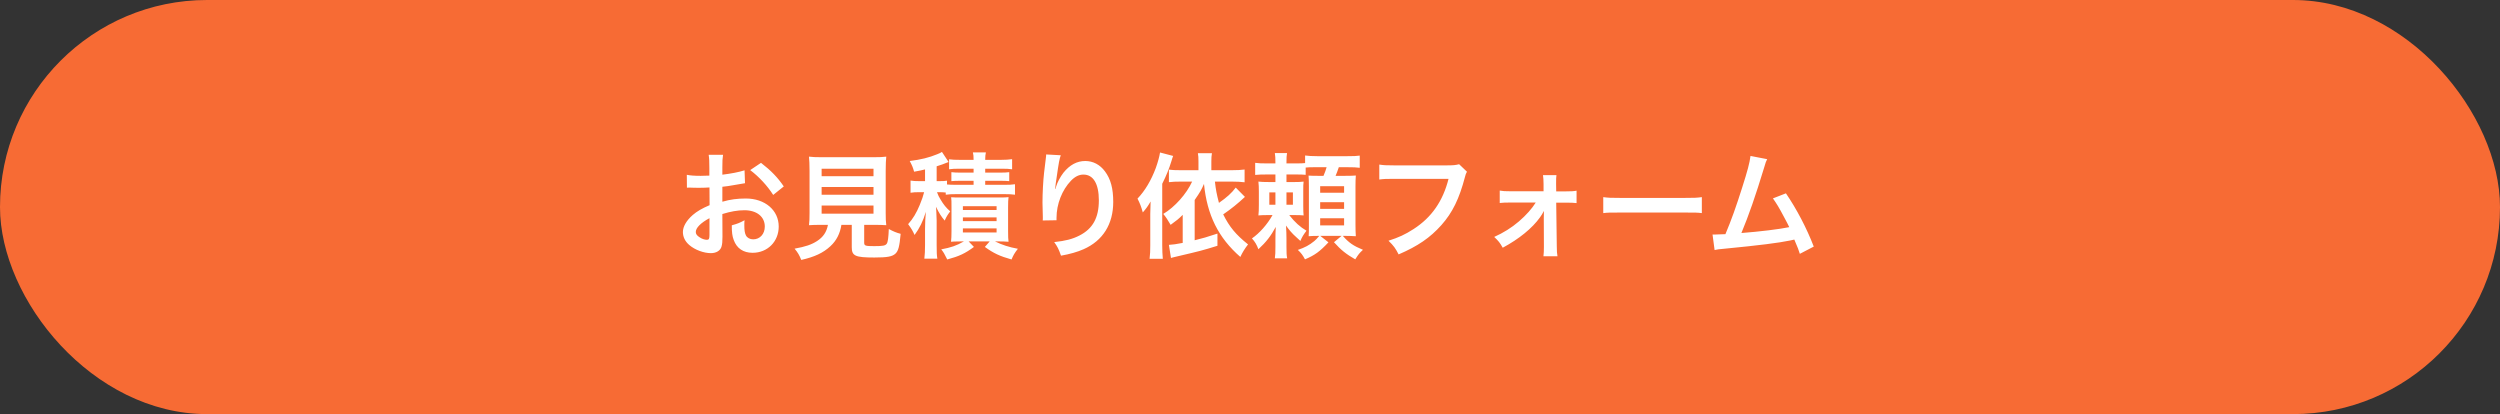
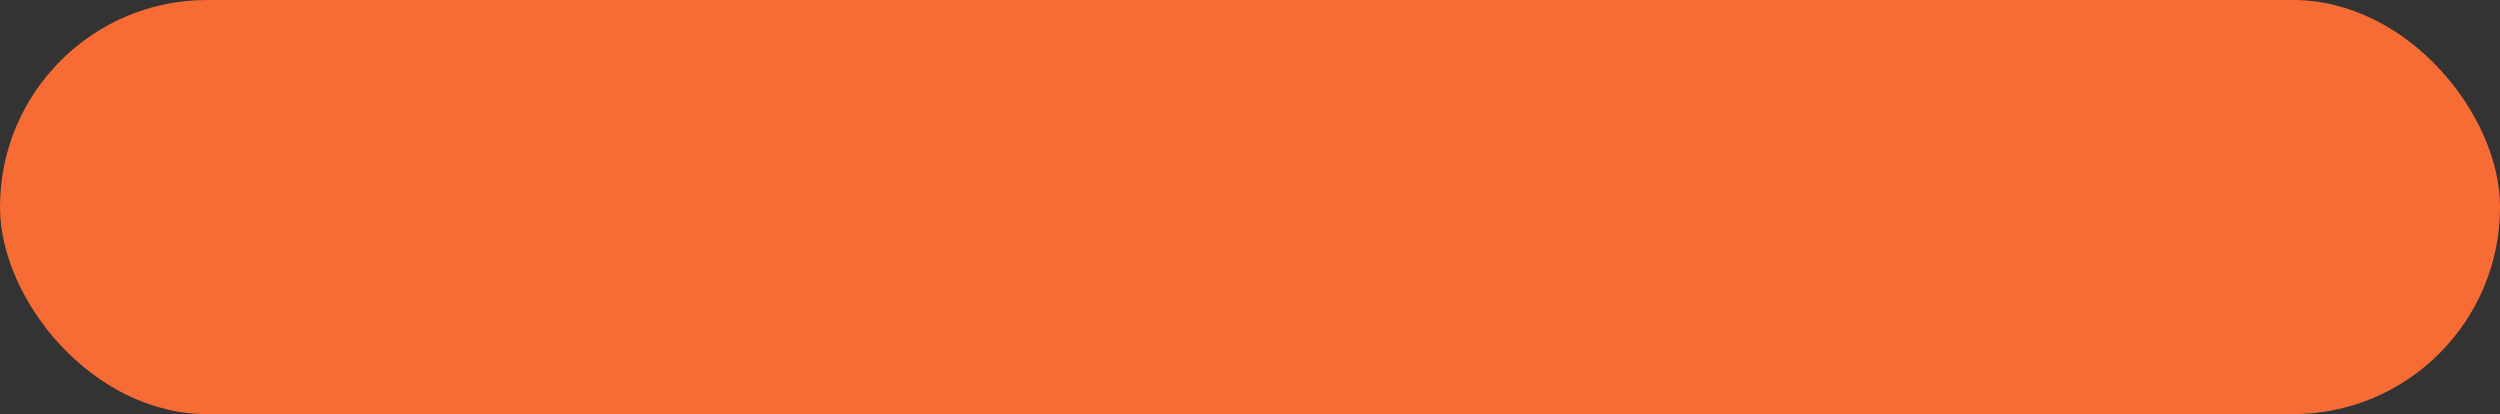
<svg xmlns="http://www.w3.org/2000/svg" width="326" height="54" viewBox="0 0 326 54" fill="none">
  <rect x="0" y="0" width="326" height="54" fill="#333333" stroke="none" />
  <rect width="326" height="54" rx="27" fill="#F76B34" />
-   <path d="M94.195 27.91L94.21 30.865C94.21 31.48 94.18 31.84 94.09 32.14C93.955 32.665 93.415 33.01 92.71 33.01C91.765 33.01 90.625 32.59 89.875 31.945C89.335 31.48 89.05 30.895 89.05 30.25C89.05 29.545 89.515 28.75 90.34 28.03C90.88 27.565 91.54 27.175 92.53 26.755L92.515 24.445C92.395 24.445 92.395 24.445 91.9 24.475C91.675 24.49 91.465 24.49 91.09 24.49C90.865 24.49 90.445 24.475 90.265 24.475C90.07 24.46 89.935 24.46 89.89 24.46C89.83 24.46 89.71 24.46 89.575 24.475L89.56 22.795C89.98 22.885 90.58 22.93 91.375 22.93C91.525 22.93 91.69 22.93 91.9 22.915C92.26 22.9 92.335 22.9 92.5 22.9V21.91C92.5 21.055 92.485 20.665 92.41 20.185H94.285C94.21 20.665 94.195 20.98 94.195 21.82V22.78C95.32 22.645 96.325 22.45 97.09 22.21L97.15 23.89C96.88 23.935 96.595 23.98 95.56 24.16C95.065 24.25 94.765 24.295 94.195 24.355V26.305C95.215 26.005 96.16 25.885 97.255 25.885C99.76 25.885 101.545 27.415 101.545 29.545C101.545 31.495 100.09 32.965 98.14 32.965C96.925 32.965 96.07 32.38 95.68 31.3C95.485 30.79 95.425 30.295 95.425 29.38C96.19 29.17 96.445 29.065 97.09 28.72C97.06 29.005 97.06 29.14 97.06 29.38C97.06 30.01 97.12 30.415 97.27 30.7C97.435 31.015 97.795 31.21 98.215 31.21C99.1 31.21 99.73 30.505 99.73 29.545C99.73 28.255 98.68 27.415 97.075 27.415C96.175 27.415 95.26 27.58 94.195 27.91ZM92.515 30.64V28.45C91.39 29.05 90.73 29.71 90.73 30.25C90.73 30.505 90.88 30.73 91.225 30.94C91.525 31.15 91.9 31.27 92.185 31.27C92.44 31.27 92.515 31.135 92.515 30.64ZM102.205 24.31L100.825 25.42C100.075 24.235 98.98 23.05 97.825 22.18L99.235 21.235C100.54 22.24 101.41 23.14 102.205 24.31ZM107.965 29.32H107.11C106.39 29.32 105.88 29.335 105.49 29.365C105.55 28.93 105.565 28.465 105.565 27.775V22.3C105.565 21.475 105.535 20.815 105.49 20.425C105.94 20.485 106.375 20.5 107.065 20.5H113.98C114.67 20.5 115.135 20.485 115.57 20.425C115.525 20.785 115.495 21.475 115.495 22.3V27.775C115.495 28.495 115.51 28.945 115.57 29.365C115.18 29.335 114.595 29.32 113.98 29.32H112.69V31.63C112.69 32.05 112.825 32.095 113.995 32.095C115.15 32.095 115.45 32.035 115.63 31.78C115.78 31.57 115.855 31 115.9 29.86C116.515 30.19 116.875 30.34 117.445 30.49C117.295 32.155 117.145 32.71 116.77 33.07C116.35 33.46 115.705 33.58 114.01 33.58C111.52 33.58 111.07 33.37 111.07 32.245V29.32H109.72C109.54 30.475 109.06 31.39 108.295 32.095C107.35 32.98 106.21 33.505 104.485 33.895C104.23 33.265 104.05 32.95 103.615 32.425C105.025 32.17 105.82 31.9 106.54 31.435C107.35 30.91 107.785 30.265 107.965 29.32ZM107.14 22V22.975H113.905V22H107.14ZM107.14 24.385V25.39H113.905V24.385H107.14ZM107.14 26.8V27.865H113.905V26.8H107.14ZM123.325 25.39V25.105C123.04 25.075 122.83 25.06 122.47 25.06H122.185C122.35 25.495 122.425 25.66 122.65 26.02C123.04 26.68 123.355 27.07 123.91 27.565C123.625 27.925 123.415 28.24 123.19 28.765C122.74 28.24 122.485 27.835 122.05 26.965C122.095 27.475 122.095 27.475 122.14 28.75V31.96C122.14 32.83 122.155 33.31 122.23 33.73H120.535C120.595 33.22 120.625 32.71 120.625 31.975V29.86C120.625 29.125 120.67 28.345 120.73 27.625C120.385 28.81 119.89 29.8 119.26 30.64C119.02 30.1 118.84 29.8 118.42 29.23C119.05 28.525 119.5 27.775 119.935 26.725C120.22 26.05 120.4 25.495 120.505 25.06H119.875C119.365 25.06 119.11 25.075 118.735 25.135V23.545C119.095 23.605 119.38 23.62 119.92 23.62H120.625V22.09C120.175 22.21 119.95 22.255 119.2 22.39C119.05 21.85 118.96 21.625 118.63 20.995C120.085 20.815 121.165 20.545 122.215 20.11C122.5 20.005 122.665 19.915 122.83 19.81L123.7 21.13C123.61 21.16 123.58 21.175 123.445 21.22C123.055 21.385 122.755 21.49 122.14 21.685V23.62H122.5C122.98 23.62 123.205 23.605 123.49 23.56V24.055C123.805 24.085 124.12 24.1 124.72 24.1H126.955V23.575H125.275C124.66 23.575 124.42 23.59 124.06 23.62V22.45C124.405 22.495 124.735 22.51 125.275 22.51H126.955V22H125.08C124.465 22 124.195 22.015 123.76 22.075V20.77C124.165 20.83 124.585 20.845 125.185 20.845H126.955C126.955 20.395 126.94 20.17 126.865 19.87H128.56C128.5 20.14 128.47 20.395 128.47 20.845H130.525C131.11 20.845 131.545 20.815 131.98 20.755V22.075C131.53 22.015 131.26 22 130.645 22H128.47V22.51H130.345C130.93 22.51 131.26 22.495 131.605 22.45V23.62C131.245 23.59 131.005 23.575 130.36 23.575H128.47V24.1H130.96C131.59 24.1 131.95 24.085 132.355 24.025V25.39C131.875 25.33 131.575 25.315 130.96 25.315H124.72C124.135 25.315 123.775 25.33 123.325 25.39ZM125.695 31.48H125.305C124.345 31.495 124.345 31.495 124.015 31.525C124.06 31.15 124.075 30.73 124.075 30.175V26.98C124.075 26.26 124.075 26.08 124.03 25.72C124.375 25.75 124.645 25.75 125.275 25.75H130.225C130.93 25.75 131.185 25.75 131.515 25.705C131.47 26.05 131.455 26.32 131.455 27.04V30.16C131.455 30.88 131.47 31.18 131.515 31.525C131.11 31.495 130.735 31.48 130.255 31.48H129.745C130.705 31.945 131.575 32.23 132.73 32.44C132.28 33.025 132.145 33.265 131.905 33.835C130.36 33.4 129.565 33.025 128.425 32.2L129.055 31.48H126.31L127 32.2C125.845 33.055 125.08 33.415 123.52 33.835C123.115 33.025 123.07 32.95 122.74 32.515C124.015 32.275 124.69 32.05 125.695 31.48ZM125.56 26.89V27.385H129.955V26.89H125.56ZM125.56 28.345V28.84H129.955V28.345H125.56ZM125.56 29.785V30.31H129.955V29.785H125.56ZM136.42 20.14L138.325 20.245C138.145 20.755 138.07 21.145 137.785 23.14C137.68 23.77 137.62 24.28 137.59 24.64H137.635C137.665 24.55 137.665 24.55 137.725 24.31C137.875 23.785 138.265 23.05 138.67 22.525C139.495 21.505 140.425 20.995 141.52 20.995C142.54 20.995 143.44 21.475 144.085 22.345C144.835 23.35 145.165 24.565 145.165 26.335C145.165 29.23 143.815 31.39 141.295 32.5C140.53 32.845 139.48 33.145 138.355 33.34C138.055 32.485 137.89 32.155 137.47 31.57C138.97 31.405 139.84 31.18 140.755 30.715C142.495 29.83 143.29 28.405 143.29 26.125C143.29 23.965 142.57 22.765 141.28 22.765C140.71 22.765 140.185 23.02 139.66 23.56C138.49 24.775 137.77 26.62 137.77 28.405C137.77 28.48 137.77 28.585 137.77 28.72L135.97 28.75C135.985 28.66 135.985 28.585 135.985 28.555C135.985 28.495 135.985 28.405 135.985 28.27C135.97 27.835 135.94 26.725 135.94 26.425C135.94 25.21 136.03 23.545 136.15 22.51L136.375 20.65C136.405 20.395 136.42 20.335 136.42 20.14ZM161.14 24.46L162.34 25.675C161.41 26.545 160.555 27.235 159.505 27.955C160.315 29.59 161.155 30.595 162.745 31.87C162.325 32.41 162.01 32.92 161.74 33.505C158.875 31 157.405 28.06 157 23.98C156.67 24.745 156.52 25.015 155.785 26.08V31.33C156.82 31.075 157.36 30.925 158.755 30.46V32.05C156.655 32.695 156.655 32.695 153.4 33.46C152.935 33.565 152.905 33.58 152.695 33.64L152.425 31.93C152.95 31.9 153.385 31.84 154.225 31.675V28.015C153.7 28.54 153.475 28.72 152.65 29.32C152.305 28.72 152.02 28.285 151.69 27.895C153.19 27.01 154.72 25.285 155.455 23.68H153.985C153.34 23.68 152.935 23.695 152.425 23.755V22.12C152.89 22.18 153.265 22.195 154 22.195H156.28V21.04C156.28 20.56 156.265 20.29 156.205 19.975H158.035C157.975 20.32 157.96 20.605 157.96 21.04V22.195H160.615C161.35 22.195 161.845 22.165 162.295 22.105V23.77C161.83 23.71 161.26 23.68 160.615 23.68H158.425C158.545 24.76 158.65 25.285 158.95 26.455C159.985 25.735 160.615 25.165 161.14 24.46ZM149.995 31.99V27.91C149.995 27.445 150.01 27.1 150.04 26.275C149.65 26.935 149.455 27.205 149.02 27.7C148.81 26.935 148.645 26.515 148.33 25.9C149.305 24.88 150.1 23.545 150.715 21.91C151 21.1 151.18 20.44 151.27 19.885L152.98 20.335C152.89 20.545 152.875 20.62 152.755 21.01C152.44 22.03 152.095 22.885 151.555 23.965V32.005C151.555 32.68 151.585 33.175 151.63 33.745H149.905C149.98 33.13 149.995 32.71 149.995 31.99ZM170.26 21.85V22.795C169.9 22.765 169.585 22.75 168.985 22.75H167.755V23.74H168.745C169.36 23.74 169.645 23.725 169.99 23.68C169.945 24.055 169.945 24.205 169.945 24.88V26.875C169.945 27.52 169.96 27.76 169.99 28.09C169.615 28.06 169.375 28.045 168.775 28.045H168.115C168.85 28.99 169.54 29.605 170.365 30.085C169.96 30.625 169.795 30.88 169.57 31.42C169.435 31.285 169.435 31.285 168.985 30.88C168.55 30.505 168.04 29.92 167.695 29.41C167.74 30.1 167.755 30.595 167.755 31.15V32.155C167.755 32.965 167.77 33.295 167.845 33.685H166.24C166.3 33.265 166.315 32.92 166.315 32.155V31.21C166.315 30.67 166.33 30.205 166.36 29.59C165.7 30.805 165.115 31.555 164.095 32.5C163.87 31.9 163.66 31.54 163.255 31.09C164.245 30.4 165.235 29.29 165.94 28.045H165.355C164.74 28.045 164.53 28.06 164.095 28.09C164.14 27.7 164.155 27.355 164.155 26.725V25C164.155 24.415 164.14 24.07 164.095 23.68C164.5 23.725 164.785 23.74 165.55 23.74H166.315V22.75H165.31C164.545 22.75 164.095 22.765 163.675 22.81V21.235C164.125 21.295 164.47 21.31 165.31 21.31H166.315C166.315 20.62 166.3 20.305 166.24 19.96H167.83C167.77 20.245 167.755 20.59 167.755 21.205V21.31H169C169.645 21.31 169.87 21.295 170.185 21.265V20.275C170.635 20.335 171.04 20.365 171.775 20.365H175.69C176.515 20.365 176.92 20.35 177.31 20.29V21.88C176.875 21.82 176.5 21.805 175.69 21.805H174.58C174.43 22.255 174.31 22.585 174.16 22.93H175.345C176.14 22.93 176.44 22.915 176.8 22.885C176.77 23.29 176.755 23.74 176.755 24.31V29.26C176.755 29.845 176.77 30.385 176.8 30.805C176.29 30.775 175.96 30.76 175.525 30.76H175.105C175.915 31.675 176.47 32.05 177.73 32.575C177.25 33.025 177.16 33.13 176.725 33.82C175.525 33.13 174.865 32.605 173.95 31.585L174.94 30.76H172.165L173.23 31.6C172.09 32.815 171.445 33.28 170.17 33.82C169.885 33.28 169.675 32.995 169.24 32.59C170.155 32.275 170.725 31.975 171.385 31.435C171.61 31.24 171.7 31.15 172.03 30.76H171.82C171.325 30.76 170.95 30.775 170.65 30.805C170.68 30.34 170.68 30.085 170.68 29.44V24.295C170.68 23.62 170.665 23.32 170.635 22.9C170.98 22.915 171.25 22.93 171.91 22.93H172.585C172.78 22.465 172.9 22.135 172.99 21.805H171.34C170.785 21.805 170.545 21.82 170.26 21.85ZM166.315 25.09H165.52V26.695H166.315V25.09ZM167.755 25.09V26.695H168.595V25.09H167.755ZM172.15 24.28V25.135H175.27V24.28H172.15ZM172.15 26.365V27.235H175.27V26.365H172.15ZM172.15 28.465V29.395H175.27V28.465H172.15ZM190.27 21.415L191.29 22.39C191.155 22.645 191.11 22.75 191.035 23.065C190.285 25.93 189.4 27.73 187.96 29.35C186.49 31 184.885 32.095 182.38 33.175C181.96 32.365 181.765 32.08 181.06 31.39C182.38 30.97 183.235 30.58 184.345 29.86C186.685 28.345 188.155 26.23 188.89 23.32H181.75C180.745 23.32 180.4 23.335 179.86 23.41V21.46C180.445 21.55 180.76 21.565 181.78 21.565H188.665C189.505 21.565 189.805 21.535 190.27 21.415ZM200.26 26.41H196.915C196.3 26.41 195.985 26.425 195.565 26.47V24.85C195.97 24.925 196.24 24.94 196.915 24.94H201.28V24.025C201.28 23.485 201.25 23.155 201.205 22.84H202.96C202.915 23.185 202.915 23.29 202.915 23.965L202.93 24.955H204.235C204.895 24.955 205.195 24.94 205.585 24.865V26.485C205.18 26.44 204.88 26.425 204.22 26.425H202.93L203.005 32.14C203.005 32.755 203.035 33.055 203.095 33.415H201.265C201.31 33.055 201.325 32.725 201.325 32.185L201.31 28.435C201.31 28.27 201.325 27.685 201.325 27.505C201.115 27.91 201.025 28.045 200.815 28.345C199.795 29.77 198.1 31.15 195.955 32.305C195.595 31.66 195.415 31.435 194.845 30.895C196.045 30.355 197.11 29.695 198.07 28.87C198.985 28.09 199.795 27.175 200.26 26.41ZM209.065 27.79V25.705C209.725 25.795 210.01 25.81 211.495 25.81H219.49C220.975 25.81 221.26 25.795 221.92 25.705V27.79C221.32 27.715 221.155 27.715 219.475 27.715H211.51C209.83 27.715 209.665 27.715 209.065 27.79ZM228.264 20.335L230.439 20.755C230.274 21.085 230.259 21.115 230.049 21.835C228.909 25.585 228.039 28.075 227.079 30.385C229.434 30.205 232.029 29.89 233.319 29.62C233.154 29.26 232.974 28.93 232.614 28.255C231.954 27.01 231.684 26.575 231.189 25.87L232.884 25.21C234.279 27.25 235.599 29.77 236.514 32.155L234.699 33.1C234.504 32.485 234.504 32.485 233.979 31.24C233.784 31.285 233.784 31.285 233.439 31.36C231.924 31.675 229.434 31.99 224.949 32.425C224.109 32.5 223.884 32.53 223.584 32.605L223.314 30.58C223.524 30.58 223.524 30.58 223.704 30.58C224.004 30.58 224.364 30.565 224.994 30.535C225.789 28.645 226.389 26.95 227.169 24.49C227.874 22.285 228.159 21.22 228.264 20.335Z" fill="white" />
</svg>